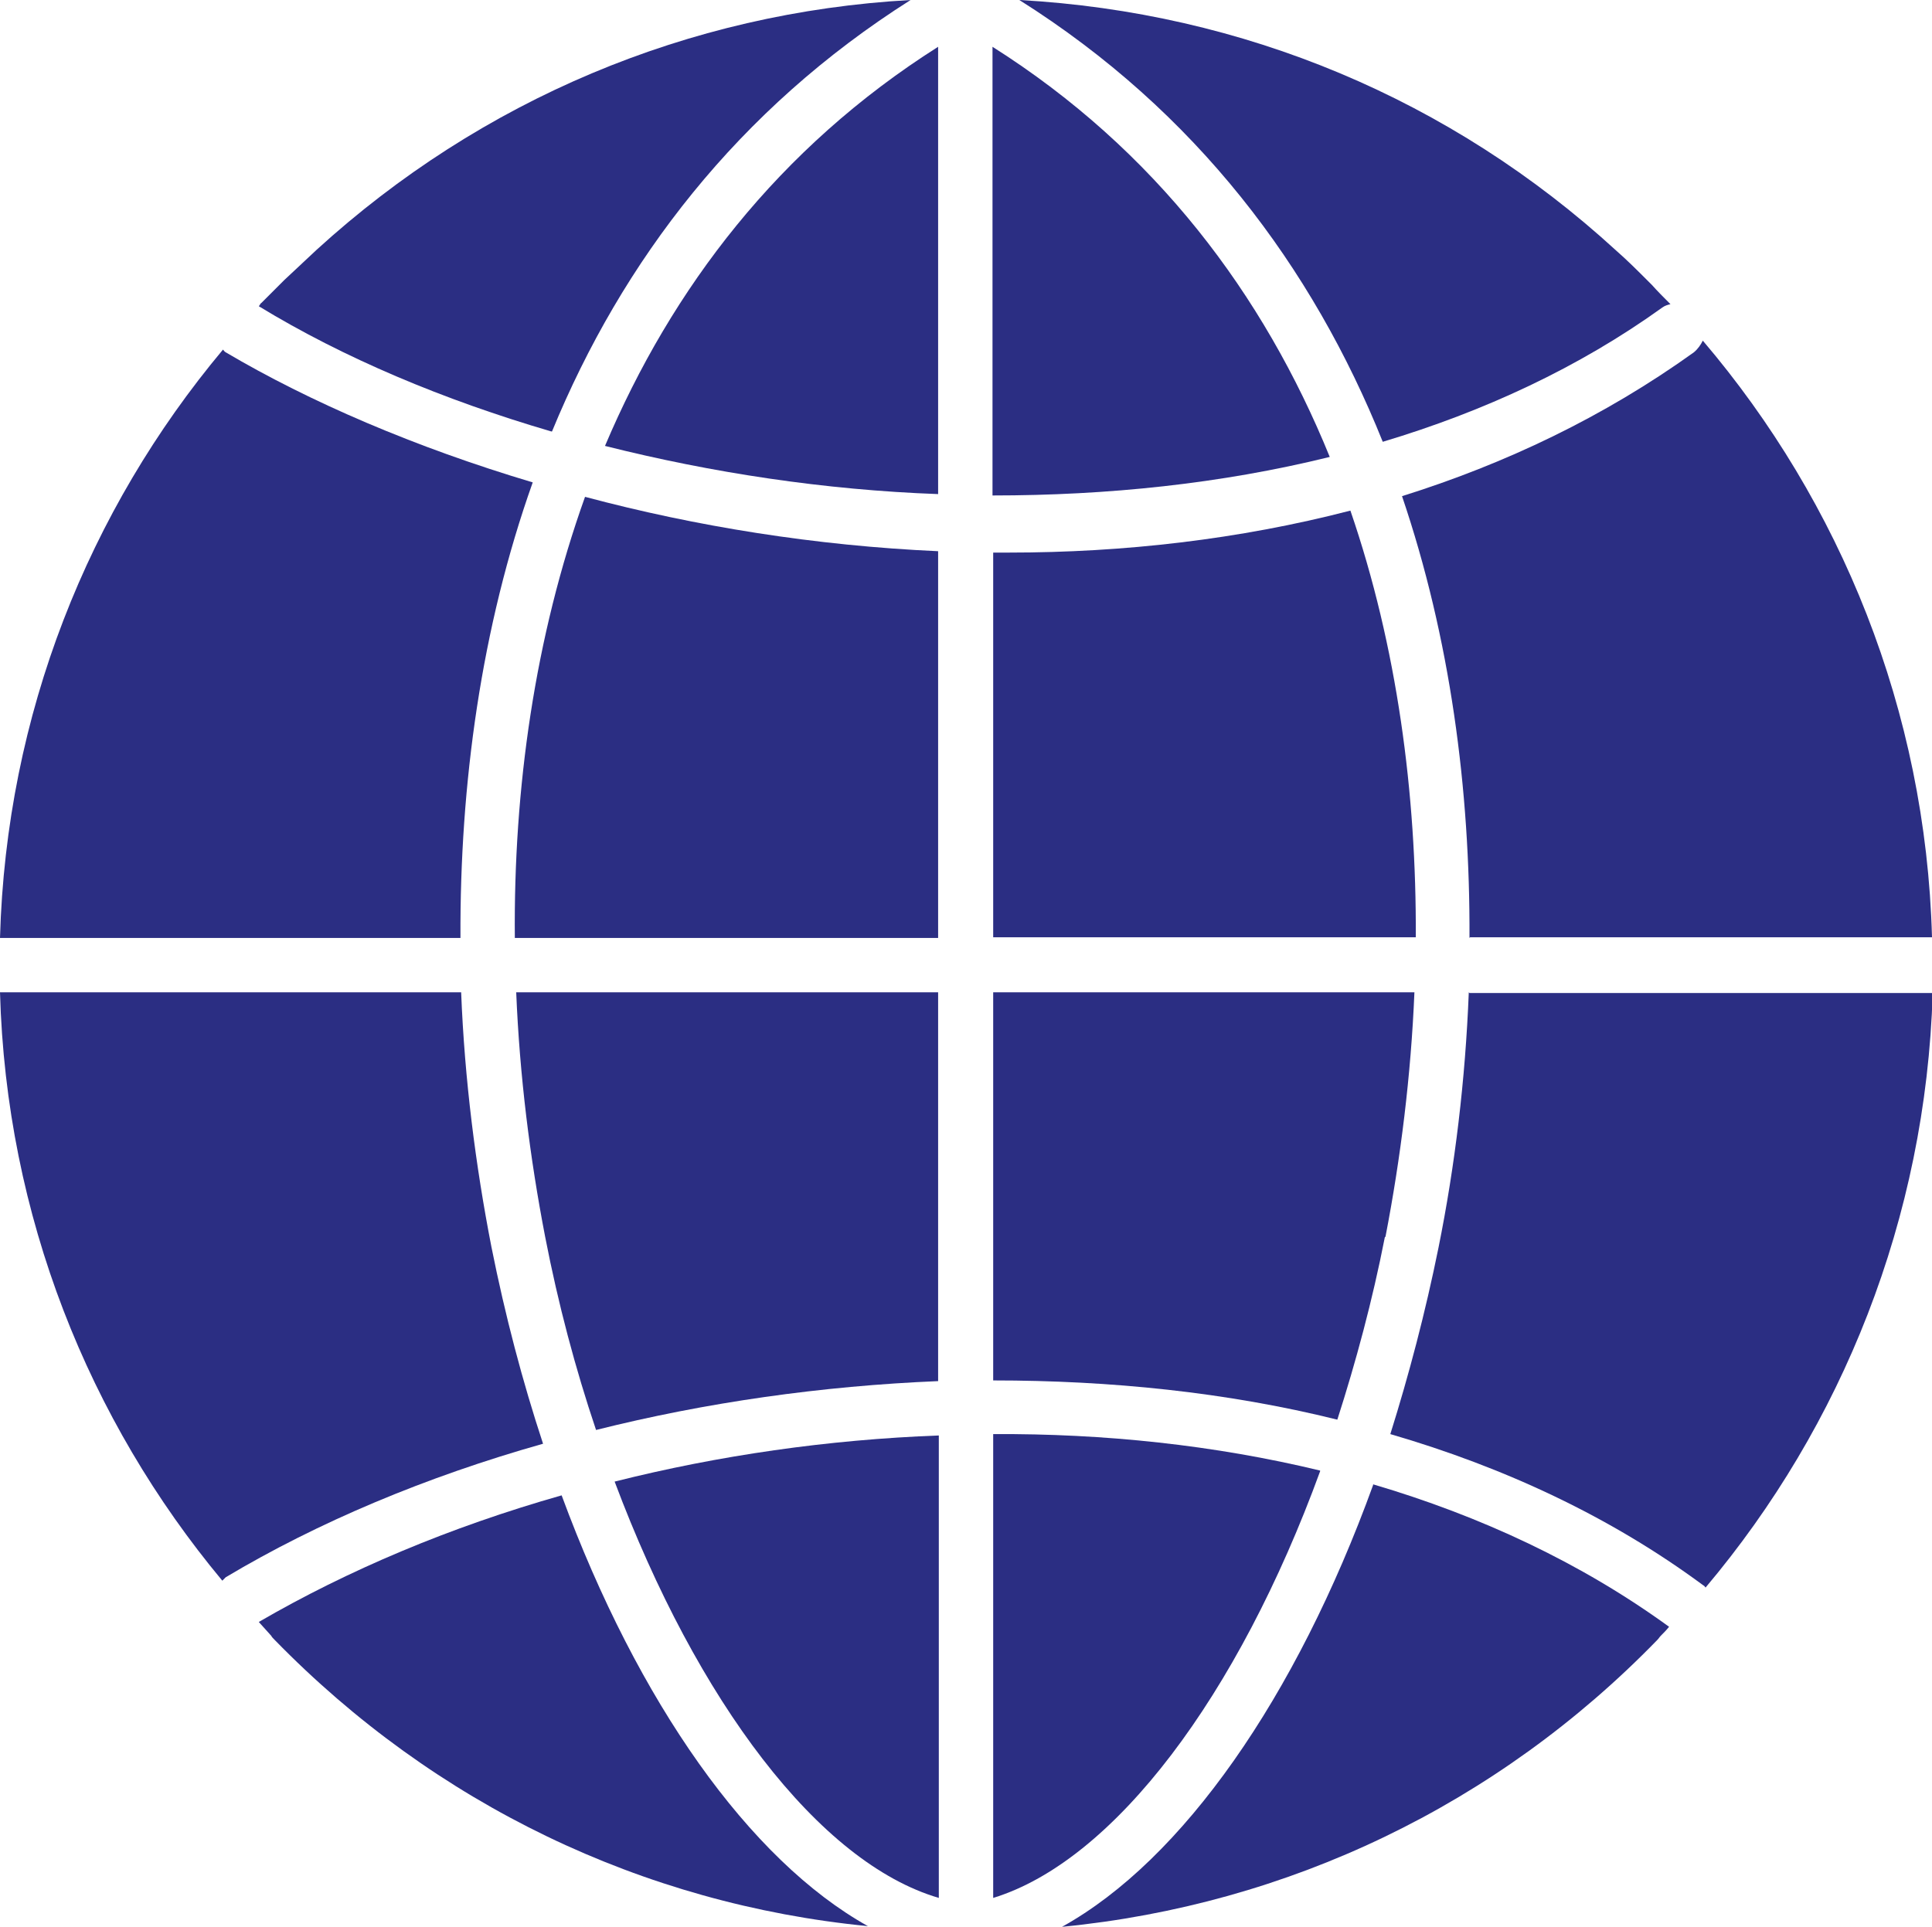
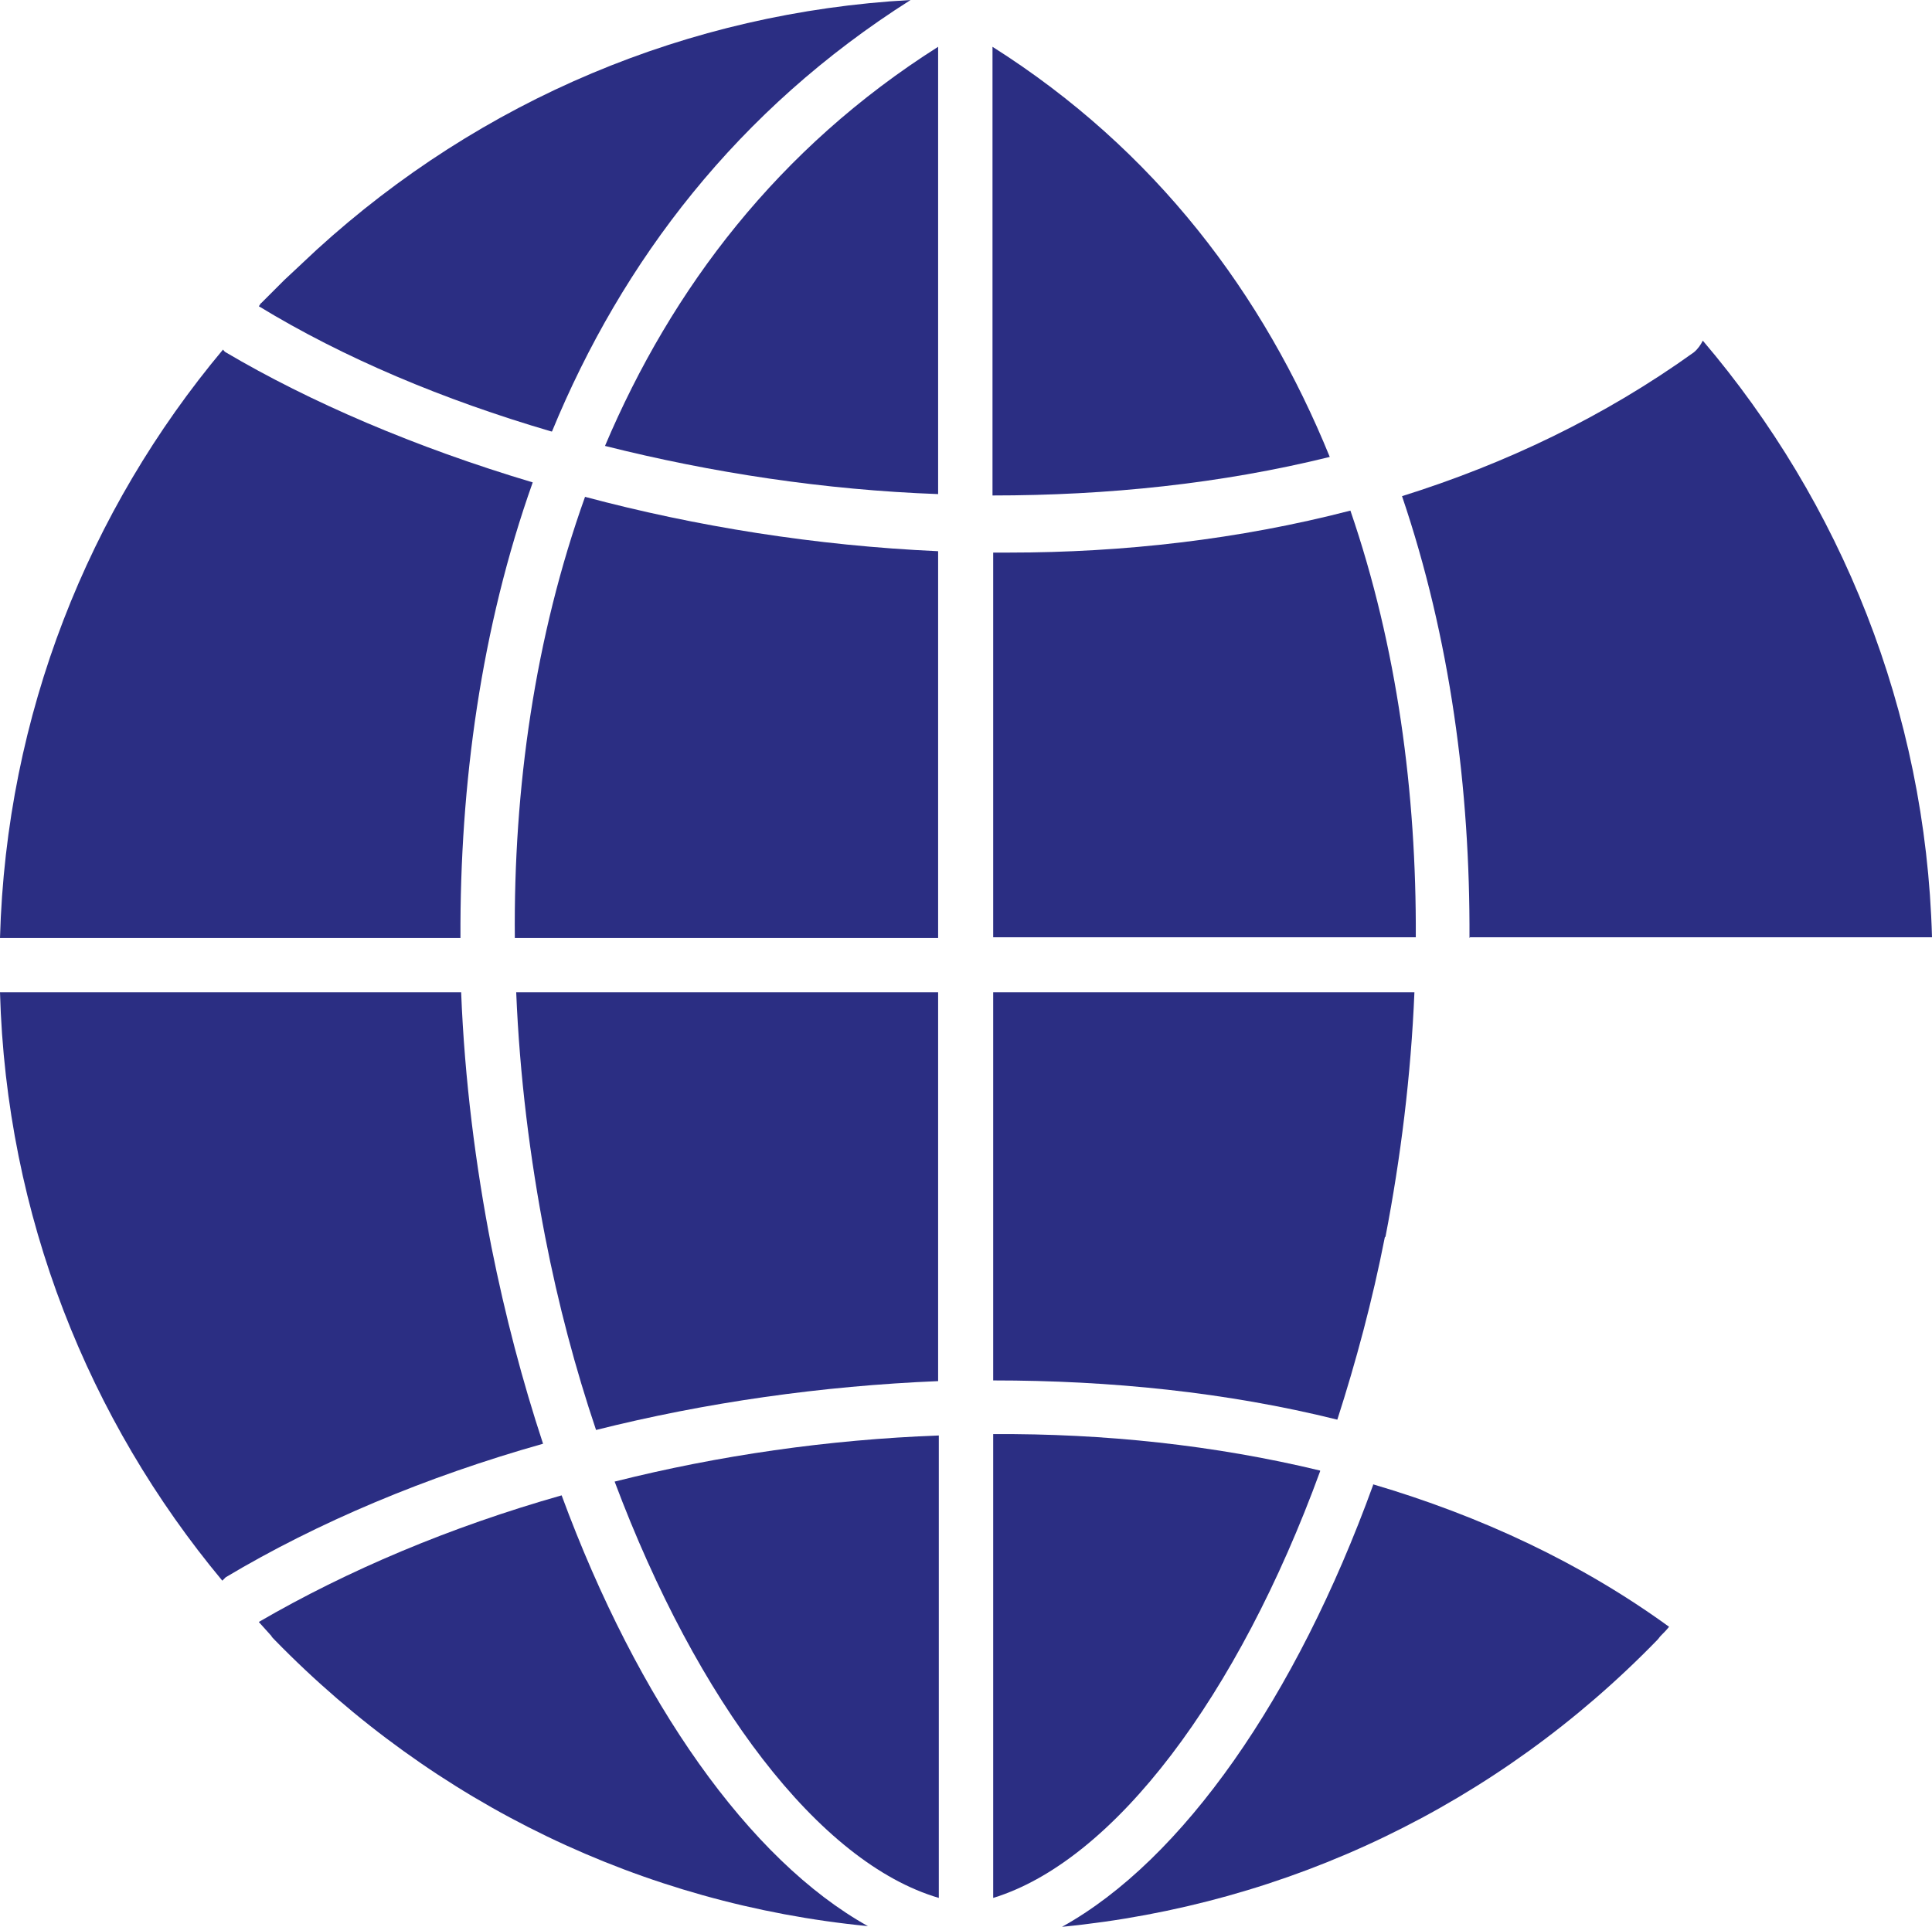
<svg xmlns="http://www.w3.org/2000/svg" id="Warstwa_2" data-name="Warstwa 2" width="28.07" height="28" viewBox="0 0 28.07 28">
  <g id="Warstwa_1-2" data-name="Warstwa 1">
    <g>
      <path d="M7.48,13.63h6.15s0-5.62,0-5.62c-1.78-.08-3.52-.36-5.13-.79-.73,2.04-1.04,4.24-1.02,6.41Z" fill="#2b2e83" stroke-width="0" />
      <path d="M8.79,6.48c1.55.39,3.19.64,4.84.7V.68c-2.32,1.47-3.87,3.51-4.84,5.8Z" fill="#2b2e83" stroke-width="0" />
      <path d="M21.36,13.62h6.71c-.09-3.3-1.33-6.32-3.33-8.67-.03.06-.07.12-.13.17-1.31.94-2.74,1.62-4.24,2.09.7,2.06.99,4.26.98,6.42Z" fill="#2b2e83" stroke-width="0" />
      <path d="M14.42.68v6.52c1.67,0,3.32-.17,4.9-.56-.96-2.36-2.53-4.46-4.9-5.96Z" fill="#2b2e83" stroke-width="0" />
      <path d="M14.66,8.03c-.08,0-.15,0-.23,0v5.59s6.14,0,6.14,0c.01-2.09-.27-4.22-.95-6.2-1.62.42-3.3.61-4.96.61Z" fill="#2b2e83" stroke-width="0" />
      <path d="M6.69,13.63c-.01-2.23.3-4.51,1.05-6.62-1.71-.51-3.24-1.17-4.46-1.89-.02-.01-.03-.03-.04-.04C1.29,7.41.09,10.38,0,13.63h6.69Z" fill="#2b2e83" stroke-width="0" />
-       <path d="M21.34,14.42c-.05,1.27-.2,2.52-.44,3.71-.19.94-.43,1.85-.7,2.71,1.65.48,3.2,1.2,4.55,2.2.01,0,.02.02.03.03,1.98-2.35,3.2-5.36,3.3-8.64h-6.73Z" fill="#2b2e83" stroke-width="0" />
      <path d="M7.14,18.12c-.23-1.18-.39-2.43-.44-3.7H0c.09,3.25,1.29,6.22,3.23,8.55.02-.02.03-.03.05-.05,1.34-.8,2.91-1.46,4.61-1.94-.3-.91-.55-1.86-.75-2.86Z" fill="#2b2e83" stroke-width="0" />
      <path d="M8.02,6.27C9.04,3.79,10.72,1.59,13.23,0c-3.23.18-6.24,1.45-8.63,3.63-.16.15-.31.29-.47.44-.02.02-.04.04-.06.06-.09.09-.18.18-.27.27-.02.01-.02.03-.04.05,1.23.75,2.68,1.36,4.25,1.82Z" fill="#2b2e83" stroke-width="0" />
-       <path d="M20.09,6.42c1.47-.44,2.85-1.08,4.06-1.95.04-.03.08-.04.12-.05-.1-.1-.19-.19-.27-.28-.02-.02-.04-.04-.06-.06-.15-.15-.3-.3-.46-.44C21.08,1.44,18.06.18,14.81,0c2.57,1.62,4.26,3.88,5.28,6.42Z" fill="#2b2e83" stroke-width="0" />
      <path d="M8.16,21.73c-1.62.46-3.11,1.09-4.4,1.84.06.07.12.13.18.2.01.02.03.04.05.06,2.33,2.39,5.35,3.84,8.62,4.16-1.72-.96-3.34-3.25-4.45-6.26Z" fill="#2b2e83" stroke-width="0" />
      <path d="M19.95,21.58c-1.12,3.09-2.77,5.45-4.52,6.42,3.28-.32,6.32-1.77,8.65-4.17.02-.02.03-.04.05-.06.04-.04.08-.08.12-.13-1.28-.93-2.74-1.61-4.3-2.07Z" fill="#2b2e83" stroke-width="0" />
      <path d="M19.18,21.37c-1.53-.37-3.14-.54-4.75-.53v6.74c1.76-.54,3.56-2.94,4.75-6.2Z" fill="#2b2e83" stroke-width="0" />
      <path d="M20.13,17.97c.22-1.14.37-2.34.42-3.55h-6.12s0,5.64,0,5.64c1.7,0,3.39.17,5,.57.27-.84.51-1.73.69-2.65Z" fill="#2b2e83" stroke-width="0" />
      <path d="M13.64,27.58v-6.72c-1.61.06-3.2.29-4.71.67,1.2,3.2,2.97,5.54,4.71,6.05Z" fill="#2b2e83" stroke-width="0" />
      <path d="M8.66,20.78c1.59-.4,3.28-.64,4.97-.71v-5.65s-6.13,0-6.13,0c.05,1.22.2,2.41.42,3.55.19.98.44,1.92.74,2.81Z" fill="#2b2e83" stroke-width="0" />
    </g>
  </g>
</svg>